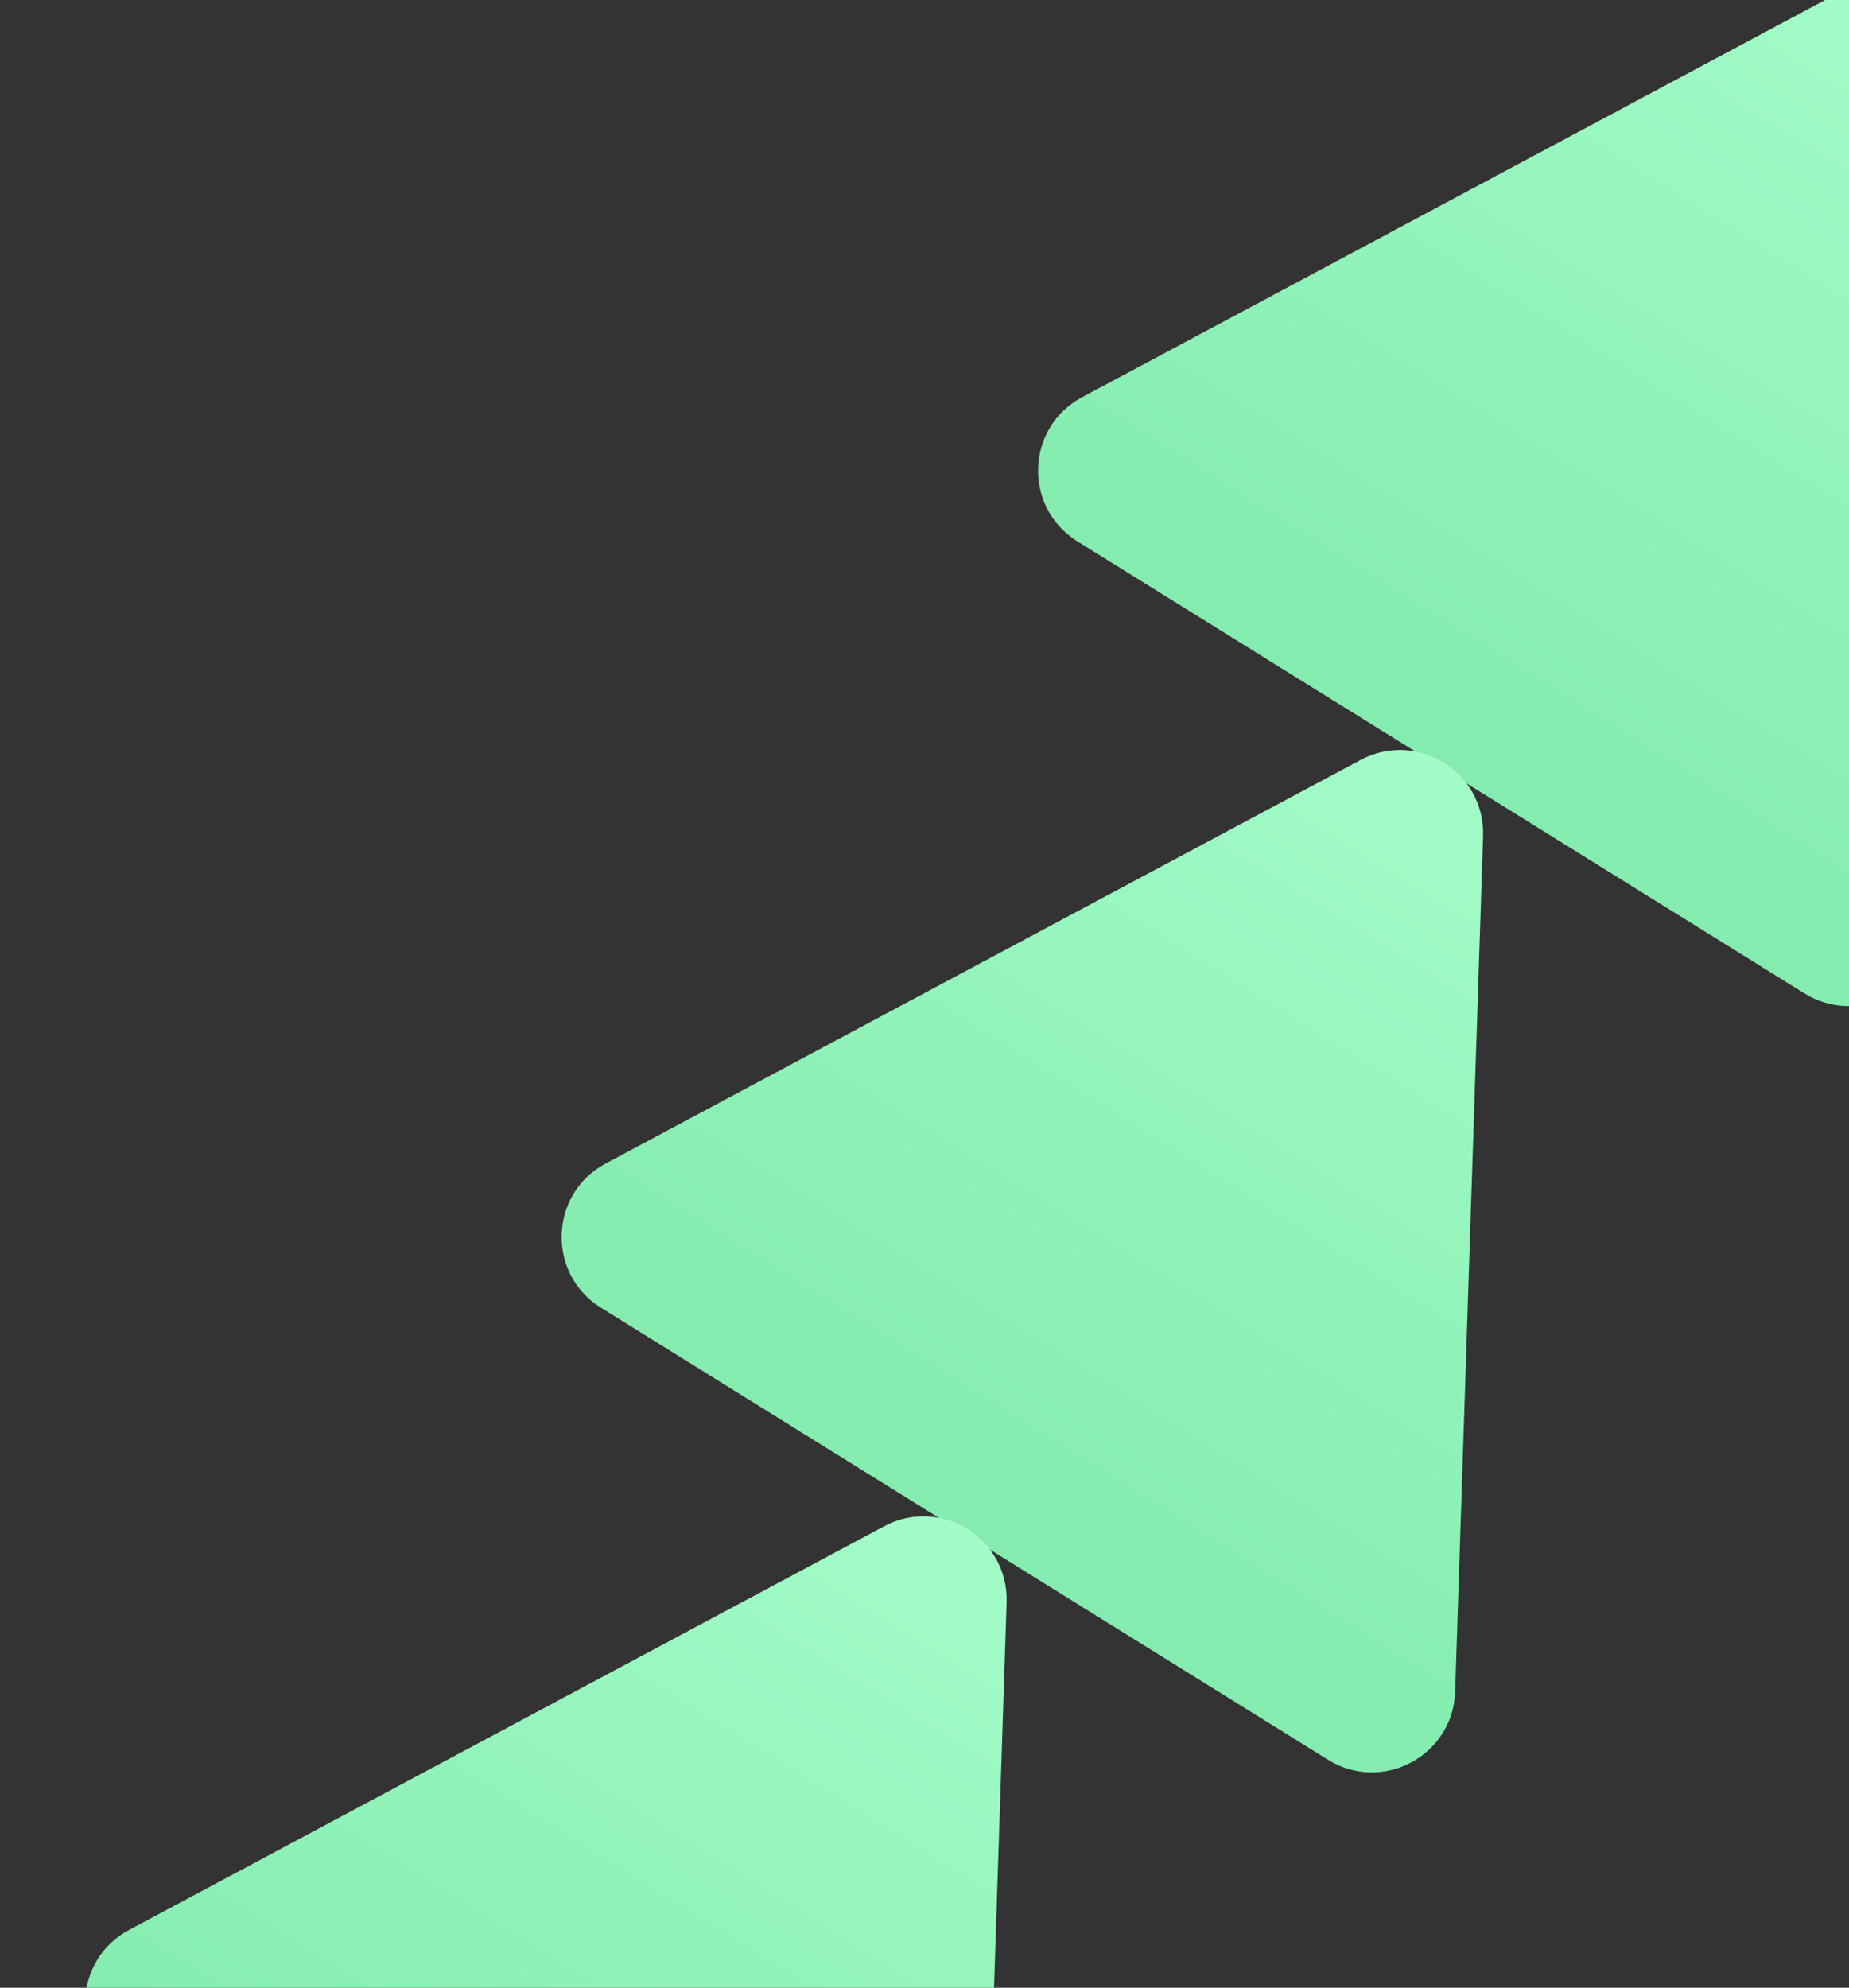
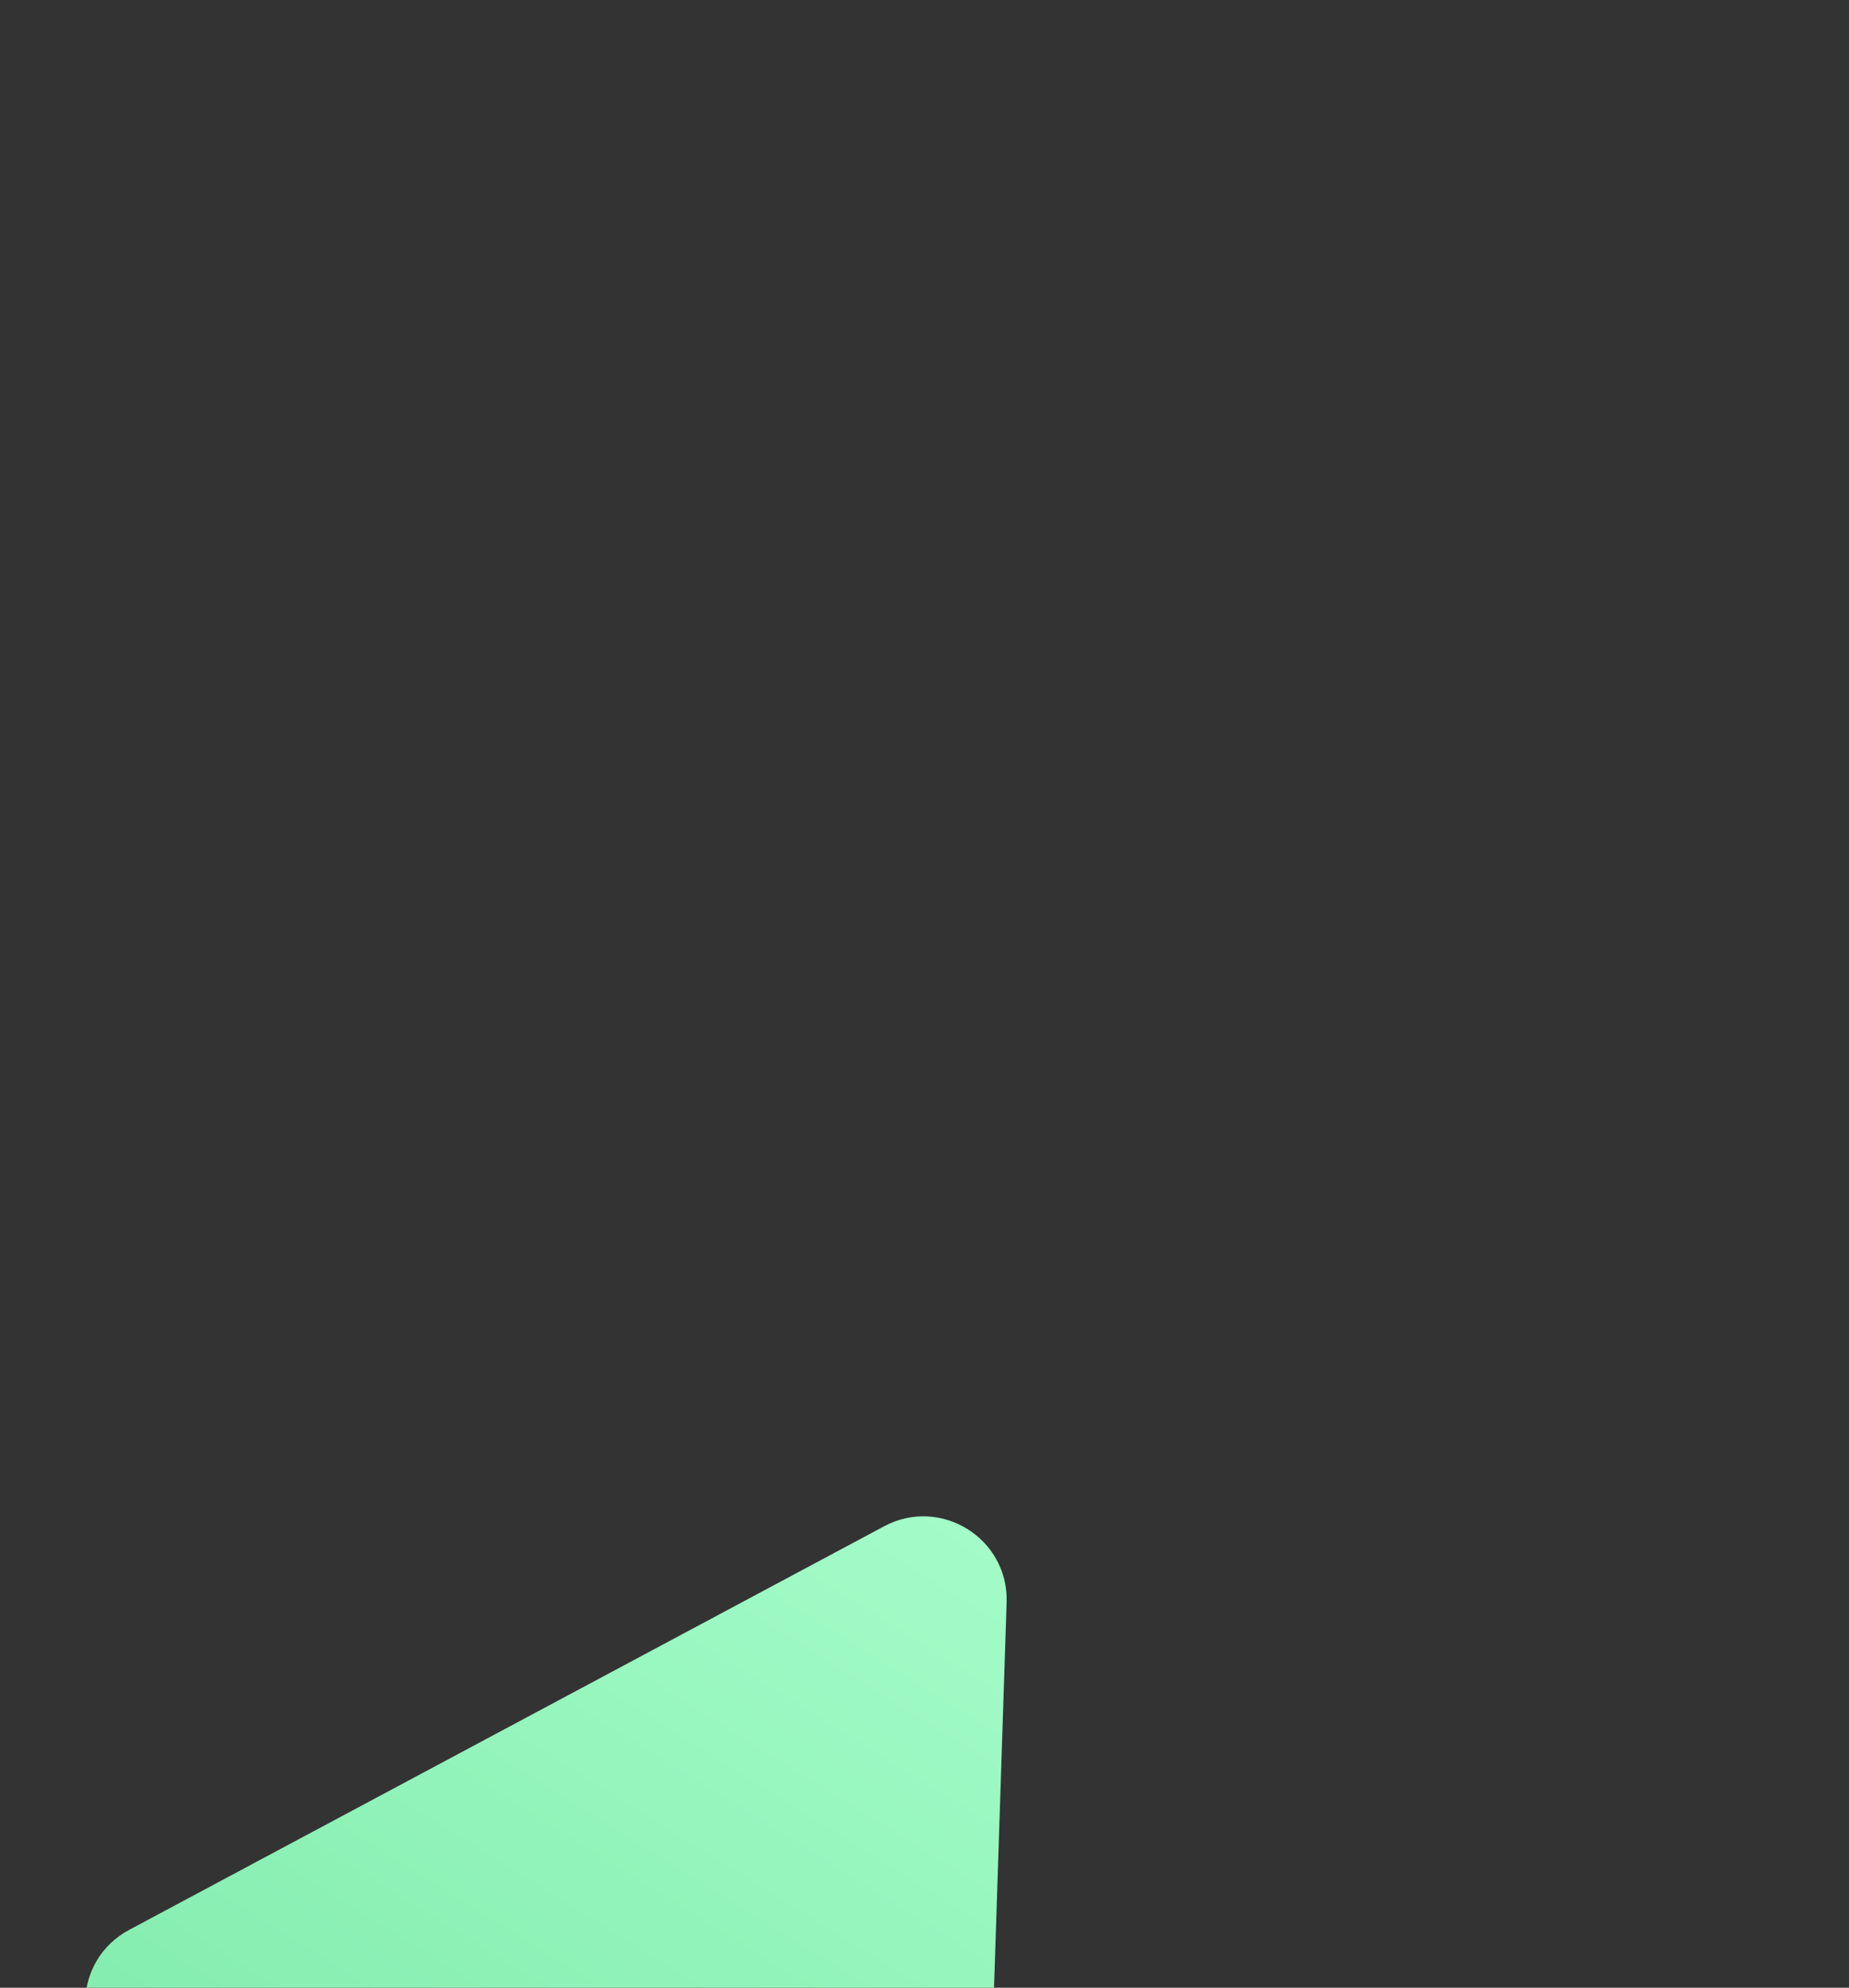
<svg xmlns="http://www.w3.org/2000/svg" width="333" height="358" viewBox="0 0 333 358" fill="none">
  <rect x="0" y="0" width="333" height="358" fill="#333333" stroke="none" />
-   <path d="M330.85 -1.149C341.033 -6.593 353.291 1.028 352.914 12.569L347.88 166.662C347.503 178.202 334.774 185.007 324.968 178.91L194.037 97.504C184.23 91.407 184.702 76.981 194.885 71.537L330.85 -1.149Z" fill="url(#paint0_linear_640_307)" />
-   <path d="M245.038 136.868C255.221 131.424 267.479 139.046 267.102 150.587L262.068 304.679C261.691 316.22 248.962 323.025 239.156 316.928L108.225 235.522C98.418 229.425 98.89 214.999 109.073 209.555L245.038 136.868Z" fill="url(#paint1_linear_640_307)" />
  <path d="M159.226 274.886C169.409 269.442 181.667 277.063 181.29 288.604L176.256 442.697C175.879 454.238 163.15 461.042 153.344 454.946L22.413 373.54C12.607 367.443 13.078 353.017 23.261 347.573L159.226 274.886Z" fill="url(#paint2_linear_640_307)" />
  <defs>
    <linearGradient id="paint0_linear_640_307" x1="353.762" y1="-13.398" x2="259.502" y2="138.207" gradientUnits="userSpaceOnUse">
      <stop stop-color="#A6FDCA" />
      <stop offset="1" stop-color="#83ECAE" />
    </linearGradient>
    <linearGradient id="paint1_linear_640_307" x1="267.95" y1="124.62" x2="173.69" y2="276.225" gradientUnits="userSpaceOnUse">
      <stop stop-color="#A6FDCA" />
      <stop offset="1" stop-color="#83ECAE" />
    </linearGradient>
    <linearGradient id="paint2_linear_640_307" x1="182.138" y1="262.637" x2="87.878" y2="414.243" gradientUnits="userSpaceOnUse">
      <stop stop-color="#A6FDCA" />
      <stop offset="1" stop-color="#83ECAE" />
    </linearGradient>
  </defs>
</svg>